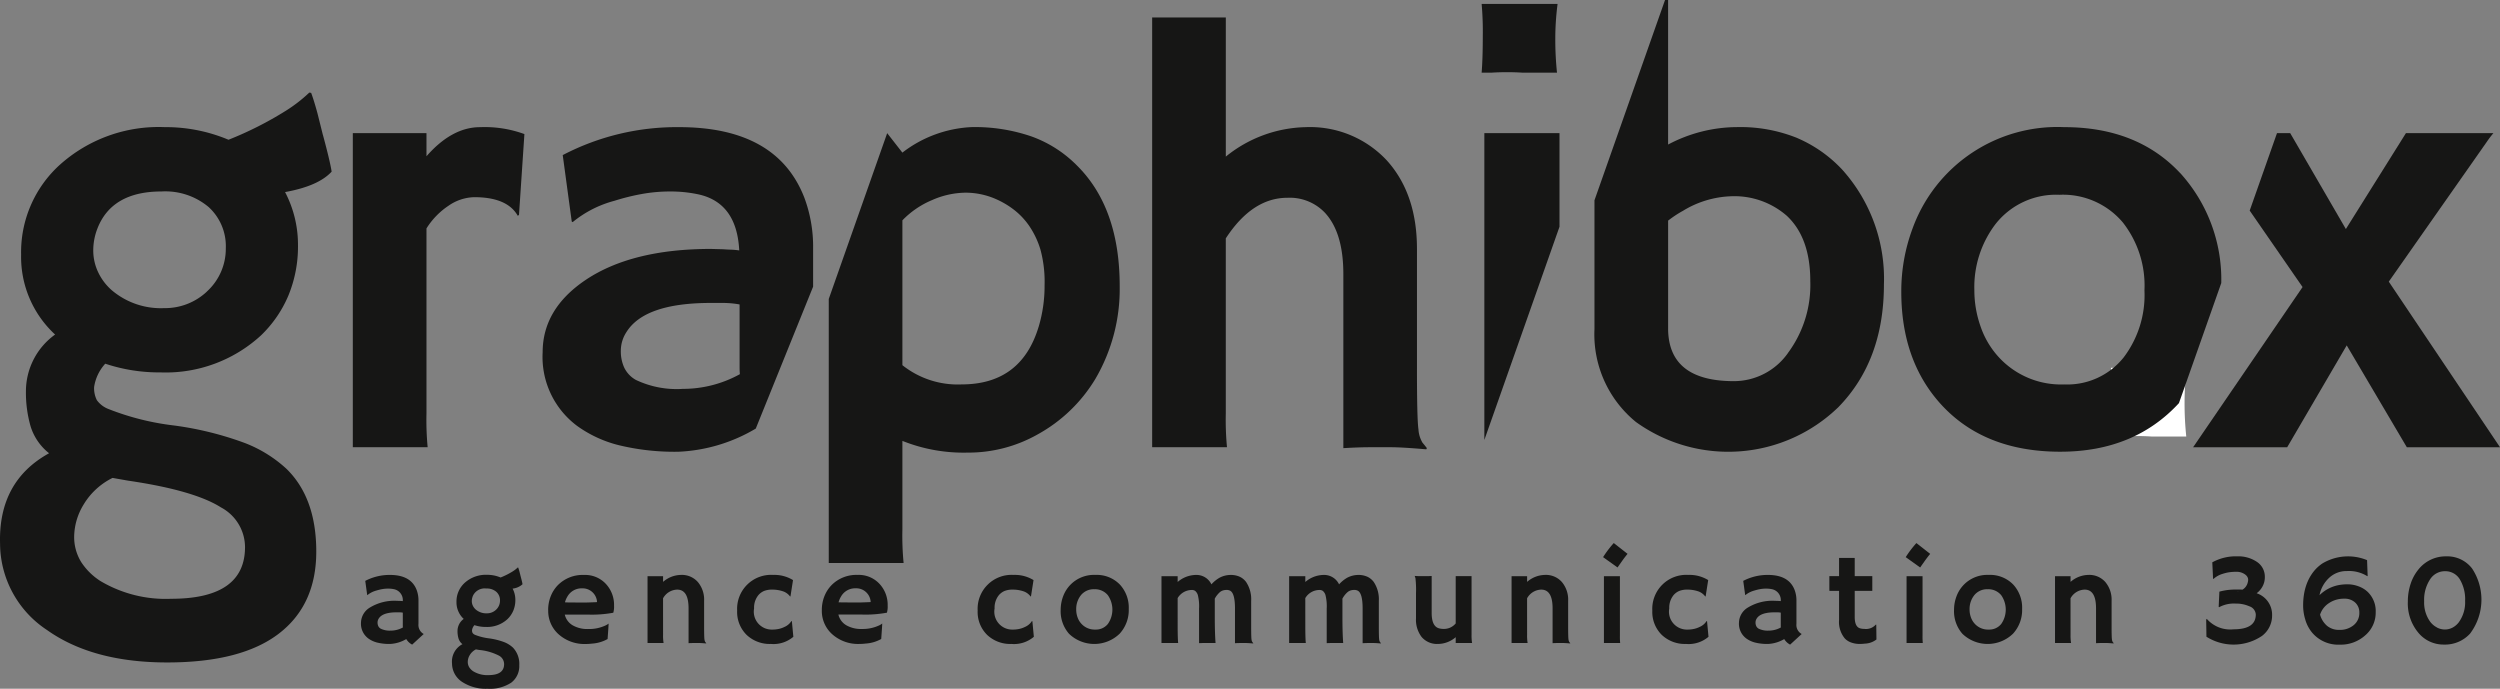
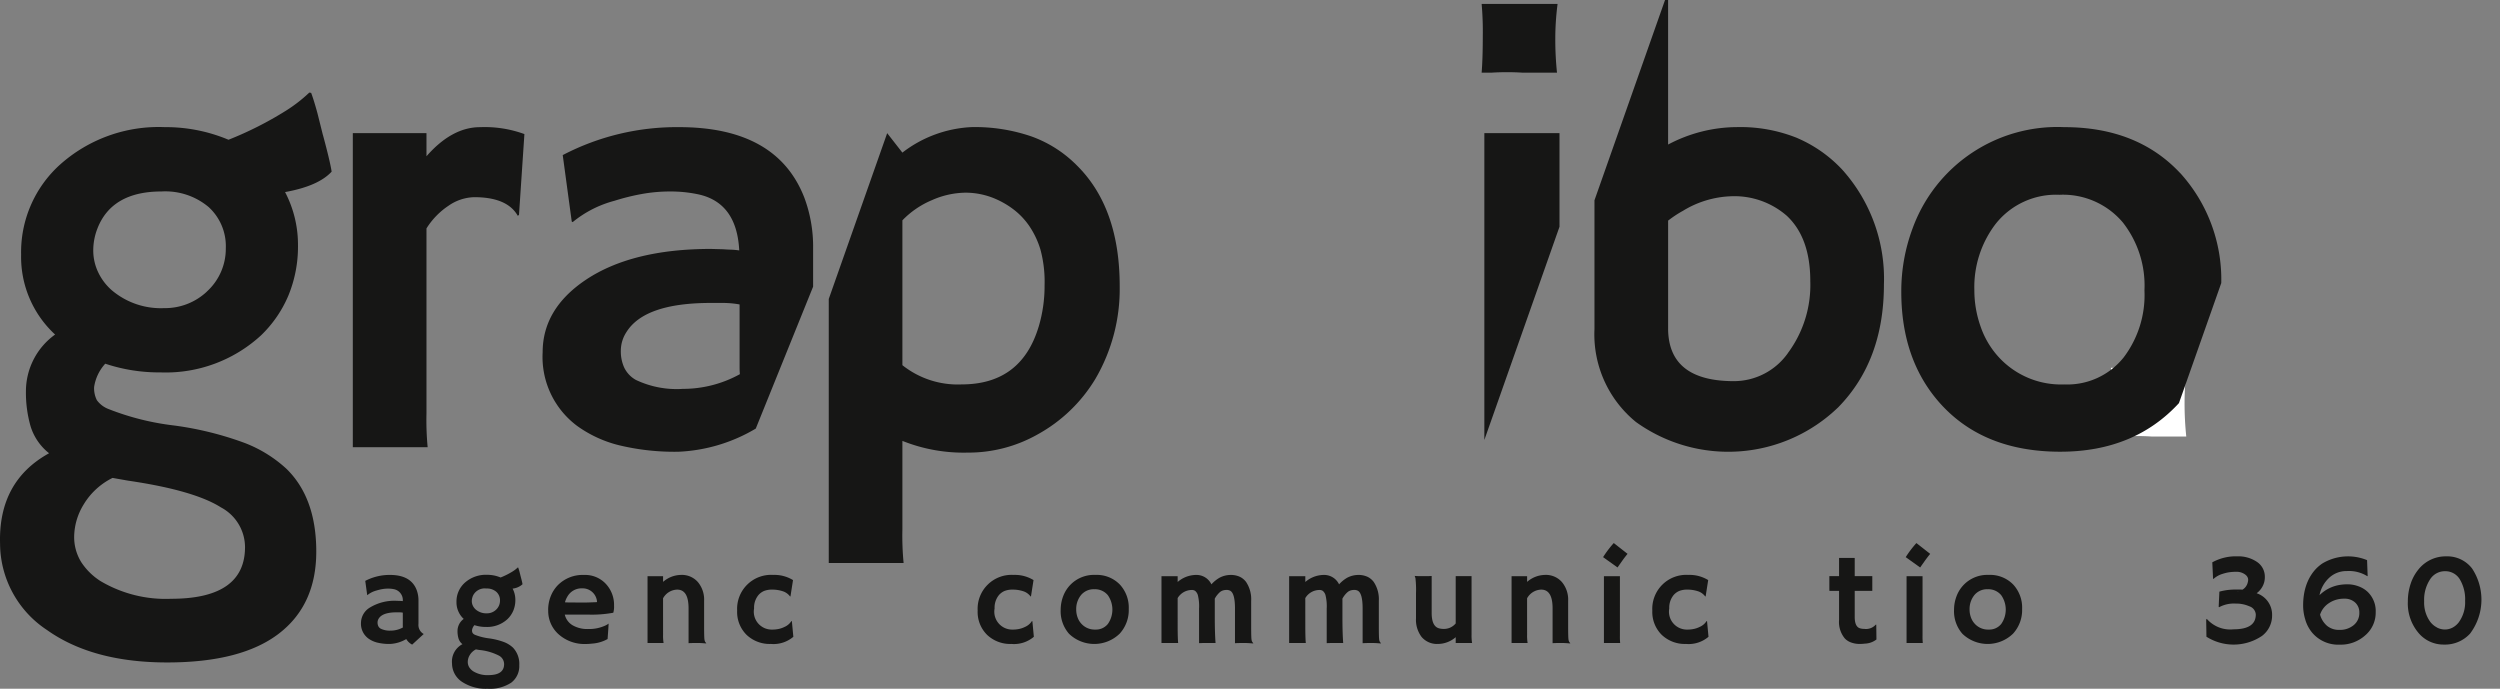
<svg xmlns="http://www.w3.org/2000/svg" width="272.227" height="75" viewBox="0 0 272.227 75">
  <rect x="0" y="0" width="272.227" height="75" fill="#808080" stroke="none" />
  <defs>
    <clipPath id="clip-path">
      <rect id="Rectangle_55" data-name="Rectangle 55" width="272.227" height="75" fill="none" />
    </clipPath>
  </defs>
  <g id="Groupe_1068" data-name="Groupe 1068" clip-path="url(#clip-path)">
    <path id="Tracé_1393" data-name="Tracé 1393" d="M371.864,72.1a26.762,26.762,0,0,1,3.447,0h3.722a35.088,35.088,0,0,1-.186-3.666,29.89,29.89,0,0,1,.249-3.823h-8.269a34.525,34.525,0,0,1,.125,3.511q0,2.417-.125,3.978Z" transform="translate(-140.968 -24.563)" fill="#fff" />
    <path id="Tracé_1394" data-name="Tracé 1394" d="M68.352,107.977a3.825,3.825,0,0,1-1.789.536,5.468,5.468,0,0,1-1.372-.149,2.831,2.831,0,0,1-.968-.442,1.994,1.994,0,0,1-.807-1.713,1.968,1.968,0,0,1,.988-1.671,5.139,5.139,0,0,1,2.91-.724l.278.007c.056,0,.118.007.188.01a1.353,1.353,0,0,1,.188.018,1.21,1.21,0,0,0-.961-1.3,3.119,3.119,0,0,0-.637-.063,3.707,3.707,0,0,0-.661.059,5.262,5.262,0,0,0-.63.157,2.547,2.547,0,0,0-.967.494l-.021-.014-.21-1.538a5.711,5.711,0,0,1,2.695-.648q2.27,0,2.9,1.636a3.227,3.227,0,0,1,.2,1.176v2.521a1.118,1.118,0,0,0,.571,1.1l-1.26,1.156a1.633,1.633,0,0,1-.641-.606m-.376-2.875a2.1,2.1,0,0,0-.39-.035h-.278q-1.538,0-1.956.682a.791.791,0,0,0-.126.425.914.914,0,0,0,.08.393.65.65,0,0,0,.268.282,2.2,2.2,0,0,0,1.075.209,2.719,2.719,0,0,0,1.333-.341c0-.051-.007-.1-.007-.16Z" transform="translate(-24.108 -38.392)" fill="#161615" />
    <path id="Tracé_1395" data-name="Tracé 1395" d="M81.842,105.982a1.026,1.026,0,0,0-.257.539.61.61,0,0,0,.063.306.6.6,0,0,0,.271.206,6.057,6.057,0,0,0,1.511.379,7.6,7.6,0,0,1,1.646.408,3.031,3.031,0,0,1,.964.6,2.56,2.56,0,0,1,.689,1.914,2.253,2.253,0,0,1-.871,1.9,4.215,4.215,0,0,1-2.582.664,4.706,4.706,0,0,1-2.784-.752,2.411,2.411,0,0,1-1.086-2,2.137,2.137,0,0,1,1.134-2.1,1.283,1.283,0,0,1-.428-.622,2.844,2.844,0,0,1-.108-.818,1.616,1.616,0,0,1,.675-1.309,2.448,2.448,0,0,1-.787-1.852,2.728,2.728,0,0,1,.891-2.074,3.427,3.427,0,0,1,2.437-.878,3.743,3.743,0,0,1,1.475.293,8.184,8.184,0,0,0,1.33-.671,3.524,3.524,0,0,0,.544-.422l.041.007c.043.111.091.268.147.473l.125.5q.167.619.2.849a1.9,1.9,0,0,1-1.079.474,2.628,2.628,0,0,1,.3,1.225,2.975,2.975,0,0,1-.223,1.173,2.771,2.771,0,0,1-.633.922,3.26,3.26,0,0,1-2.325.856,3.945,3.945,0,0,1-1.281-.2m1.525,5.444q1.713,0,1.712-1.2a1.046,1.046,0,0,0-.557-.919,5.881,5.881,0,0,0-2.15-.62l-.362-.063a1.606,1.606,0,0,0-.675.627,1.45,1.45,0,0,0-.213.728,1.107,1.107,0,0,0,.164.6,1.5,1.5,0,0,0,.445.439,2.965,2.965,0,0,0,1.636.41m-1.706-8.576a1.4,1.4,0,0,0-.1.508,1.169,1.169,0,0,0,.108.494,1.3,1.3,0,0,0,.316.425,1.76,1.76,0,0,0,1.219.418,1.412,1.412,0,0,0,.989-.384,1.338,1.338,0,0,0,.438-1.006,1.224,1.224,0,0,0-.4-.95,1.557,1.557,0,0,0-1.092-.362,1.413,1.413,0,0,0-1.483.856" transform="translate(-30.185 -37.902)" fill="#161615" />
    <path id="Tracé_1396" data-name="Tracé 1396" d="M96.3,104.831a4.019,4.019,0,0,1,.278-1.51,3.675,3.675,0,0,1,.787-1.219A3.8,3.8,0,0,1,100.21,101a3.072,3.072,0,0,1,2.381.982,3.35,3.35,0,0,1,.883,2.38,2.272,2.272,0,0,1-.083.752,12.9,12.9,0,0,1-2.833.2h-2.45a1.833,1.833,0,0,0,.843,1.159,3.2,3.2,0,0,0,1.719.414,4.2,4.2,0,0,0,1.9-.4,1.509,1.509,0,0,0,.313-.195c-.009.195-.021.394-.034.6l-.077,1.085a3.966,3.966,0,0,1-1.713.5,5.6,5.6,0,0,1-.668.041,4.227,4.227,0,0,1-2.924-1.03,3.394,3.394,0,0,1-1.162-2.652m5.318-.877a1.571,1.571,0,0,0-1.63-1.5,1.767,1.767,0,0,0-1.608.912,2.436,2.436,0,0,0-.258.612c.112,0,.249.009.411.014h.515c.172,0,.337.007.494.007h.4c.237,0,.469,0,.7-.007l.571-.021q.23-.007.411-.02" transform="translate(-36.61 -38.393)" fill="#161615" />
    <path id="Tracé_1397" data-name="Tracé 1397" d="M115.445,107.518a5.032,5.032,0,0,0,.056.891h-1.747v-7.275h1.692v.62a3.032,3.032,0,0,1,1.963-.759,2.307,2.307,0,0,1,1.824.776,2.982,2.982,0,0,1,.682,2.043v2.771q0,1.177.035,1.413a.682.682,0,0,0,.094.307c.039.046.073.087.1.125l-.014.028q-.563-.048-.821-.049h-.488c-.148,0-.347.007-.6.021v-3.794q0-2.04-1.24-2.039a1.806,1.806,0,0,0-1.538.947Z" transform="translate(-43.243 -38.393)" fill="#161615" />
    <path id="Tracé_1398" data-name="Tracé 1398" d="M135.615,107.732a3.334,3.334,0,0,1-2.443.78,3.655,3.655,0,0,1-2.639-.981,3.5,3.5,0,0,1-1.037-2.646,3.7,3.7,0,0,1,3.926-3.891,3.887,3.887,0,0,1,2.157.564l-.278,1.782-.048-.007a1.613,1.613,0,0,0-.7-.529,3.6,3.6,0,0,0-1.2-.208,2.353,2.353,0,0,0-.94.152,1.722,1.722,0,0,0-.585.425,2.156,2.156,0,0,0-.488,1.475,1.949,1.949,0,0,0,1.953,2.3,3.3,3.3,0,0,0,.759-.077,2.694,2.694,0,0,0,.588-.208,1.681,1.681,0,0,0,.766-.647l.049.02Z" transform="translate(-49.227 -38.392)" fill="#161615" />
-     <path id="Tracé_1399" data-name="Tracé 1399" d="M144.373,104.831a4.019,4.019,0,0,1,.278-1.51,3.675,3.675,0,0,1,.787-1.219,3.8,3.8,0,0,1,2.84-1.107,3.072,3.072,0,0,1,2.381.982,3.35,3.35,0,0,1,.883,2.38,2.272,2.272,0,0,1-.083.752,12.9,12.9,0,0,1-2.833.2h-2.45a1.833,1.833,0,0,0,.843,1.159,3.2,3.2,0,0,0,1.719.414,4.2,4.2,0,0,0,1.9-.4,1.509,1.509,0,0,0,.313-.195c-.009.195-.021.394-.034.6l-.077,1.085a3.966,3.966,0,0,1-1.713.5,5.6,5.6,0,0,1-.668.041,4.227,4.227,0,0,1-2.924-1.03,3.394,3.394,0,0,1-1.162-2.652m5.318-.877a1.571,1.571,0,0,0-1.63-1.5,1.767,1.767,0,0,0-1.608.912,2.436,2.436,0,0,0-.258.612c.112,0,.249.009.411.014h.515c.172,0,.337.007.494.007h.4c.237,0,.469,0,.7-.007l.571-.021q.23-.007.411-.02" transform="translate(-54.883 -38.393)" fill="#161615" />
    <path id="Tracé_1400" data-name="Tracé 1400" d="M177.866,107.732a3.334,3.334,0,0,1-2.443.78,3.655,3.655,0,0,1-2.639-.981,3.5,3.5,0,0,1-1.037-2.646,3.7,3.7,0,0,1,3.926-3.891,3.887,3.887,0,0,1,2.157.564l-.278,1.782-.048-.007a1.613,1.613,0,0,0-.7-.529,3.6,3.6,0,0,0-1.2-.208,2.353,2.353,0,0,0-.94.152,1.721,1.721,0,0,0-.585.425,2.156,2.156,0,0,0-.488,1.475,1.949,1.949,0,0,0,1.953,2.3,3.3,3.3,0,0,0,.759-.077,2.694,2.694,0,0,0,.588-.208,1.681,1.681,0,0,0,.766-.647l.049.02Z" transform="translate(-65.289 -38.392)" fill="#161615" />
    <path id="Tracé_1401" data-name="Tracé 1401" d="M186.331,104.809a4.151,4.151,0,0,1,.261-1.465,3.568,3.568,0,0,1,3.512-2.35,3.5,3.5,0,0,1,2.686,1.066,3.7,3.7,0,0,1,.954,2.638,3.811,3.811,0,0,1-.982,2.688,3.969,3.969,0,0,1-5.52.02,3.729,3.729,0,0,1-.912-2.6m1.692-.041a2.529,2.529,0,0,0,.146.849,2.032,2.032,0,0,0,.418.7,1.956,1.956,0,0,0,1.518.633,1.668,1.668,0,0,0,1.371-.619,2.729,2.729,0,0,0-.014-3.132,1.812,1.812,0,0,0-1.468-.641,1.782,1.782,0,0,0-1.483.682,2.408,2.408,0,0,0-.487,1.525" transform="translate(-70.833 -38.392)" fill="#161615" />
    <path id="Tracé_1402" data-name="Tracé 1402" d="M205.8,106.4q0,1.568.056,2.012h-1.817v-7.275H205.8v.627a3.1,3.1,0,0,1,1.956-.766,1.806,1.806,0,0,1,1.72,1.024,3.6,3.6,0,0,1,.891-.724,2.6,2.6,0,0,1,1.186-.3,2.322,2.322,0,0,1,1.013.2,1.836,1.836,0,0,1,.689.571,3.379,3.379,0,0,1,.55,2.047v2.771q0,1.176.035,1.413a.685.685,0,0,0,.094.306c.04.046.073.088.1.125l-.014.028q-.557-.048-.821-.048h-.522c-.172,0-.383.007-.634.02v-3.766q0-1.629-.5-1.935a.774.774,0,0,0-.394-.1,1.4,1.4,0,0,0-.4.052,1,1,0,0,0-.327.17,2.535,2.535,0,0,0-.585.738.959.959,0,0,1,.006.111v1.838q0,1.782.084,2.868h-1.006c-.276,0-.539.007-.79.02v-3.772a4.965,4.965,0,0,0-.136-1.475.967.967,0,0,0-.289-.446.641.641,0,0,0-.375-.1,1.811,1.811,0,0,0-1.532.885Z" transform="translate(-77.564 -38.392)" fill="#161615" />
    <path id="Tracé_1403" data-name="Tracé 1403" d="M228.224,106.4q0,1.568.056,2.012h-1.817v-7.275h1.762v.627a3.1,3.1,0,0,1,1.956-.766,1.806,1.806,0,0,1,1.72,1.024,3.6,3.6,0,0,1,.891-.724,2.6,2.6,0,0,1,1.186-.3,2.322,2.322,0,0,1,1.013.2,1.836,1.836,0,0,1,.689.571,3.379,3.379,0,0,1,.55,2.047v2.771q0,1.176.035,1.413a.685.685,0,0,0,.094.306c.04.046.073.088.1.125l-.014.028q-.557-.048-.821-.048H235.1c-.172,0-.383.007-.634.02v-3.766q0-1.629-.5-1.935a.774.774,0,0,0-.394-.1,1.4,1.4,0,0,0-.4.052,1,1,0,0,0-.327.17,2.536,2.536,0,0,0-.585.738.952.952,0,0,1,.006.111v1.838q0,1.782.084,2.868h-1.006c-.276,0-.539.007-.79.02v-3.772a4.965,4.965,0,0,0-.136-1.475.967.967,0,0,0-.289-.446.641.641,0,0,0-.375-.1,1.811,1.811,0,0,0-1.532.885Z" transform="translate(-86.088 -38.392)" fill="#161615" />
    <path id="Tracé_1404" data-name="Tracé 1404" d="M252.986,107.844a2.984,2.984,0,0,1-1.943.737,2.188,2.188,0,0,1-1.768-.758,3.075,3.075,0,0,1-.613-2.026v-2.763a10.8,10.8,0,0,0-.059-1.6,2.049,2.049,0,0,0-.087-.262c.214.019.436.028.668.028h.578q.23,0,.606-.02v4.03q0,1.435.78,1.664a1.79,1.79,0,0,0,.514.07,1.641,1.641,0,0,0,1.323-.6V101.2h1.726v6.384a4.971,4.971,0,0,0,.056.891h-1.782Z" transform="translate(-94.472 -38.461)" fill="#161615" />
    <path id="Tracé_1405" data-name="Tracé 1405" d="M267.23,107.518a5.03,5.03,0,0,0,.056.891h-1.747v-7.275h1.692v.62a3.032,3.032,0,0,1,1.963-.759,2.307,2.307,0,0,1,1.824.776,2.982,2.982,0,0,1,.682,2.043v2.771q0,1.177.035,1.413a.682.682,0,0,0,.094.307c.039.046.073.087.1.125l-.014.028q-.563-.048-.821-.049h-.488c-.148,0-.347.007-.6.021v-3.794q0-2.04-1.24-2.039a1.806,1.806,0,0,0-1.538.947Z" transform="translate(-100.943 -38.393)" fill="#161615" />
    <path id="Tracé_1406" data-name="Tracé 1406" d="M281.617,96.934A11.224,11.224,0,0,1,282.78,95.4l1.5,1.176q-.3.368-.557.724l-.536.758Zm1.831,8.569a6.608,6.608,0,0,0,.028.78h-1.768V99.007h1.741Z" transform="translate(-107.055 -36.267)" fill="#161615" />
    <path id="Tracé_1407" data-name="Tracé 1407" d="M296.382,107.732a3.335,3.335,0,0,1-2.443.78,3.655,3.655,0,0,1-2.639-.981,3.5,3.5,0,0,1-1.036-2.646,3.7,3.7,0,0,1,3.926-3.891,3.888,3.888,0,0,1,2.158.564l-.278,1.782-.049-.007a1.61,1.61,0,0,0-.7-.529,3.6,3.6,0,0,0-1.2-.208,2.357,2.357,0,0,0-.94.152,1.713,1.713,0,0,0-.584.425,2.156,2.156,0,0,0-.488,1.475,1.949,1.949,0,0,0,1.953,2.3,3.3,3.3,0,0,0,.759-.077,2.683,2.683,0,0,0,.588-.208,1.683,1.683,0,0,0,.766-.647l.048.02Z" transform="translate(-110.342 -38.392)" fill="#161615" />
-     <path id="Tracé_1408" data-name="Tracé 1408" d="M310.422,107.977a3.825,3.825,0,0,1-1.789.536,5.468,5.468,0,0,1-1.372-.149,2.831,2.831,0,0,1-.968-.442,1.994,1.994,0,0,1-.807-1.713,1.968,1.968,0,0,1,.988-1.671,5.139,5.139,0,0,1,2.91-.724l.278.007c.056,0,.118.007.188.01a1.353,1.353,0,0,1,.188.018,1.21,1.21,0,0,0-.961-1.3,3.119,3.119,0,0,0-.637-.063,3.707,3.707,0,0,0-.661.059,5.262,5.262,0,0,0-.63.157,2.548,2.548,0,0,0-.967.494l-.021-.014-.21-1.538a5.711,5.711,0,0,1,2.694-.648q2.27,0,2.9,1.636a3.227,3.227,0,0,1,.2,1.176v2.521a1.118,1.118,0,0,0,.571,1.1l-1.26,1.156a1.633,1.633,0,0,1-.641-.606m-.376-2.875a2.1,2.1,0,0,0-.39-.035h-.278q-1.538,0-1.956.682a.791.791,0,0,0-.126.425.914.914,0,0,0,.08.393.65.65,0,0,0,.268.282,2.2,2.2,0,0,0,1.075.209,2.719,2.719,0,0,0,1.333-.341c0-.051-.007-.1-.007-.16Z" transform="translate(-116.129 -38.392)" fill="#161615" />
    <path id="Tracé_1409" data-name="Tracé 1409" d="M325.185,105.745a1.422,1.422,0,0,0,1.232-.466h.056l.02,1.615a2.181,2.181,0,0,1-1.266.452,4.7,4.7,0,0,1-.623.035,2.657,2.657,0,0,1-.808-.139,1.778,1.778,0,0,1-.741-.452,2.808,2.808,0,0,1-.633-2.026V101.6h-1.051q-.007-.2-.007-.411v-1.072a.409.409,0,0,1,.007-.119h1.051V98.018h1.705V100h1.915v1.6h-1.915v2.84q0,1.092.606,1.246a1.647,1.647,0,0,0,.452.056" transform="translate(-122.165 -37.261)" fill="#161615" />
    <path id="Tracé_1410" data-name="Tracé 1410" d="M334.781,96.934a11.222,11.222,0,0,1,1.163-1.532l1.5,1.176q-.3.368-.557.724l-.536.758Zm1.831,8.569a6.606,6.606,0,0,0,.028.78h-1.768V99.007h1.741Z" transform="translate(-127.265 -36.267)" fill="#161615" />
    <path id="Tracé_1411" data-name="Tracé 1411" d="M343.269,104.809a4.15,4.15,0,0,1,.261-1.465,3.568,3.568,0,0,1,3.512-2.35,3.5,3.5,0,0,1,2.686,1.066,3.7,3.7,0,0,1,.954,2.638,3.811,3.811,0,0,1-.982,2.688,3.969,3.969,0,0,1-5.52.02,3.73,3.73,0,0,1-.912-2.6m1.692-.041a2.527,2.527,0,0,0,.146.849,2.032,2.032,0,0,0,.418.7,1.956,1.956,0,0,0,1.518.633,1.668,1.668,0,0,0,1.371-.619,2.729,2.729,0,0,0-.014-3.132,1.812,1.812,0,0,0-1.468-.641,1.782,1.782,0,0,0-1.483.682,2.408,2.408,0,0,0-.487,1.525" transform="translate(-130.492 -38.392)" fill="#161615" />
-     <path id="Tracé_1412" data-name="Tracé 1412" d="M362.7,107.518a5.034,5.034,0,0,0,.056.891h-1.747v-7.275H362.7v.62a3.032,3.032,0,0,1,1.963-.759,2.307,2.307,0,0,1,1.824.776,2.982,2.982,0,0,1,.682,2.043v2.771q0,1.177.035,1.413a.682.682,0,0,0,.094.307c.039.046.073.087.1.125l-.014.028q-.563-.048-.821-.049h-.488c-.148,0-.347.007-.6.021v-3.794q0-2.04-1.24-2.039a1.806,1.806,0,0,0-1.538.947Z" transform="translate(-137.236 -38.393)" fill="#161615" />
    <path id="Tracé_1413" data-name="Tracé 1413" d="M393.062,101.755a2.459,2.459,0,0,1,1.678,2.408,2.763,2.763,0,0,1-1.107,2.242,5.533,5.533,0,0,1-6.042.083l-.028-1.859.069-.083a3.384,3.384,0,0,0,2.91,1.135q2.423,0,2.423-1.609a1.007,1.007,0,0,0-.71-.9,3.548,3.548,0,0,0-1.49-.293,3.368,3.368,0,0,0-1.8.4l-.042-.048L389,101.58a6.67,6.67,0,0,1,1.768-.23h.362c.13,0,.257,0,.383.014a1.232,1.232,0,0,0,.578-.794,1.091,1.091,0,0,0,.042-.3.613.613,0,0,0-.091-.306.83.83,0,0,0-.271-.275,1.548,1.548,0,0,0-.894-.271,5.3,5.3,0,0,0-.839.056,4.381,4.381,0,0,0-.661.161,2.606,2.606,0,0,0-1.03.57l-.035-.035-.084-1.782a5.316,5.316,0,0,1,2.722-.654,3.632,3.632,0,0,1,2.1.578,1.938,1.938,0,0,1,.9,1.671,2.09,2.09,0,0,1-.25,1.026,2.243,2.243,0,0,1-.64.742m-2.2-.216a1.3,1.3,0,0,0,.293-.028Z" transform="translate(-147.33 -37.155)" fill="#161615" />
    <path id="Tracé_1414" data-name="Tracé 1414" d="M404.847,104.679a5.193,5.193,0,0,1-.251-1.573,7.52,7.52,0,0,1,.126-1.428,5.711,5.711,0,0,1,.382-1.232,4.857,4.857,0,0,1,.654-1.08,4.218,4.218,0,0,1,.933-.855,5.438,5.438,0,0,1,4.866-.362l.063,1.712-.027.042a3.776,3.776,0,0,0-2.256-.564,2.743,2.743,0,0,0-1.935.759,3.492,3.492,0,0,0-1.024,1.866,4.078,4.078,0,0,1,2.179-1.114,5.283,5.283,0,0,1,.919-.069,3.367,3.367,0,0,1,1.121.209,2.851,2.851,0,0,1,1.009.6,2.893,2.893,0,0,1,.891,2.214,3.251,3.251,0,0,1-1.156,2.548,3.984,3.984,0,0,1-2.743,1,3.724,3.724,0,0,1-3-1.281,3.964,3.964,0,0,1-.752-1.385m1.594-.6a2.439,2.439,0,0,0,.759,1.215,2.02,2.02,0,0,0,1.343.442,2.33,2.33,0,0,0,1.538-.5,1.684,1.684,0,0,0,.634-1.378,1.443,1.443,0,0,0-.418-1.066,1.658,1.658,0,0,0-1.225-.452,2.9,2.9,0,0,0-1.713.515,2.365,2.365,0,0,0-.919,1.225" transform="translate(-153.805 -37.155)" fill="#161615" />
    <path id="Tracé_1415" data-name="Tracé 1415" d="M422.989,102.673a6.066,6.066,0,0,1,.31-1.963,4.818,4.818,0,0,1,.866-1.573,3.787,3.787,0,0,1,3.014-1.4,3.4,3.4,0,0,1,2.8,1.315,6.151,6.151,0,0,1-.216,7.1,3.7,3.7,0,0,1-2.84,1.191,3.549,3.549,0,0,1-2.8-1.3,4.981,4.981,0,0,1-1.135-3.376m3.167,2.816a1.872,1.872,0,0,0,.866.219,1.794,1.794,0,0,0,.826-.2,2.081,2.081,0,0,0,.689-.585,3.7,3.7,0,0,0,.689-2.333,4.222,4.222,0,0,0-.584-2.36,1.844,1.844,0,0,0-1.6-.87,1.916,1.916,0,0,0-1.643.906,4.049,4.049,0,0,0-.633,2.36,3.566,3.566,0,0,0,.661,2.241,2.178,2.178,0,0,0,.731.616" transform="translate(-160.797 -37.155)" fill="#161615" />
    <path id="Tracé_1416" data-name="Tracé 1416" d="M261.32,8.177a26.762,26.762,0,0,1,3.447,0h3.722a35.106,35.106,0,0,1-.186-3.666,29.907,29.907,0,0,1,.249-3.823h-8.269a34.541,34.541,0,0,1,.125,3.511q0,2.417-.125,3.978Z" transform="translate(-98.946 -0.262)" fill="#161615" />
    <path id="Tracé_1417" data-name="Tracé 1417" d="M35.159,20.877l-.589-2.357q-.392-1.439-.688-2.225l-.2-.034a16.119,16.119,0,0,1-2.554,1.98A38.372,38.372,0,0,1,24.882,21.4a17.6,17.6,0,0,0-6.94-1.374A16.111,16.111,0,0,0,6.487,24.152,12.831,12.831,0,0,0,2.3,33.9,11.5,11.5,0,0,0,6,42.611a7.6,7.6,0,0,0-3.176,6.151,13.309,13.309,0,0,0,.508,3.846,6,6,0,0,0,2.012,2.928Q-.189,58.583.007,65.389a11.32,11.32,0,0,0,5.106,9.393q4.975,3.536,13.092,3.535,8.05,0,12.143-3.127t4.091-8.951q0-5.827-3.239-9a14.206,14.206,0,0,0-4.533-2.815,35.628,35.628,0,0,0-7.742-1.914,28.513,28.513,0,0,1-7.1-1.785,2.8,2.8,0,0,1-1.276-.966,2.877,2.877,0,0,1-.3-1.439,4.815,4.815,0,0,1,1.212-2.535,18.56,18.56,0,0,0,6.021.948,15.333,15.333,0,0,0,10.934-4.026A13.045,13.045,0,0,0,31.4,38.372a14.011,14.011,0,0,0,1.048-5.515,12.349,12.349,0,0,0-1.407-5.76q3.633-.656,5.071-2.225-.161-1.08-.948-3.994M12.248,58.221l1.7.3q7.17,1.049,10.115,2.913a4.922,4.922,0,0,1,2.618,4.32q0,5.63-8.052,5.63a13.907,13.907,0,0,1-7.69-1.931,6.968,6.968,0,0,1-2.094-2.062,5.179,5.179,0,0,1-.769-2.8,6.839,6.839,0,0,1,1-3.421,7.6,7.6,0,0,1,3.174-2.946m10.278-20.29a6.655,6.655,0,0,1-4.649,1.8,8.255,8.255,0,0,1-5.726-1.964,6.031,6.031,0,0,1-1.49-2,5.52,5.52,0,0,1-.508-2.324,6.568,6.568,0,0,1,.457-2.39q1.572-4.024,6.972-4.025a7.337,7.337,0,0,1,5.139,1.7A5.76,5.76,0,0,1,24.588,33.2a6.293,6.293,0,0,1-2.062,4.729" transform="translate(0 -6.182)" fill="#161615" />
    <path id="Tracé_1418" data-name="Tracé 1418" d="M70,25.51V22.99H61.979v34.2h8.15A31.484,31.484,0,0,1,70,53.526V33.365a8.163,8.163,0,0,1,2.4-2.471,5.1,5.1,0,0,1,2.8-.932q3.6,0,4.745,2.029l.13-.1.589-8.8a12.588,12.588,0,0,0-4.826-.753q-3.064,0-5.843,3.174" transform="translate(-23.561 -8.491)" fill="#161615" />
    <path id="Tracé_1419" data-name="Tracé 1419" d="M124.773,39.706V35.559a15.234,15.234,0,0,0-.95-5.531q-2.976-7.693-13.647-7.692a26.806,26.806,0,0,0-12.667,3.043l.981,7.234.1.066a11.99,11.99,0,0,1,4.551-2.324,23.685,23.685,0,0,1,2.962-.736,17.2,17.2,0,0,1,3.109-.278,14.549,14.549,0,0,1,3,.3q4.253.884,4.517,6.12a6.9,6.9,0,0,0-.884-.082c-.328-.01-.622-.027-.883-.047l-1.309-.035q-8.642,0-13.683,3.4-4.647,3.143-4.648,7.856a9.358,9.358,0,0,0,3.8,8.048,13.237,13.237,0,0,0,4.549,2.08,25.731,25.731,0,0,0,6.448.7,17.967,17.967,0,0,0,8.41-2.521m-8-4.32a10.352,10.352,0,0,1-5.057-.98,3.055,3.055,0,0,1-1.26-1.326,4.274,4.274,0,0,1-.377-1.847,3.719,3.719,0,0,1,.589-2q1.966-3.209,9.2-3.208h1.31a10.066,10.066,0,0,1,1.833.164v6.839c0,.262.011.513.032.753a12.8,12.8,0,0,1-6.267,1.6" transform="translate(-36.233 -8.491)" fill="#161615" />
    <path id="Tracé_1420" data-name="Tracé 1420" d="M151.951,22.99l-6.362,18.056V69.794h8.15a31.119,31.119,0,0,1-.131-3.665V56.5a17.95,17.95,0,0,0,7.1,1.276,15.317,15.317,0,0,0,7.659-2,16.767,16.767,0,0,0,6.251-6.021,19.372,19.372,0,0,0,2.652-10.112q0-8.544-4.682-13.158a13.269,13.269,0,0,0-4.941-3.143,19.008,19.008,0,0,0-6.448-1.013,13.329,13.329,0,0,0-7.593,2.781M168.435,44.1q-1.9,6.249-8.379,6.25a9.676,9.676,0,0,1-6.448-2.094V32.483a9.648,9.648,0,0,1,3.207-2.194,9.252,9.252,0,0,1,3.667-.818,8.257,8.257,0,0,1,3.436.754,9.365,9.365,0,0,1,1.866,1.128,7.833,7.833,0,0,1,1.654,1.768,9.4,9.4,0,0,1,1.194,2.52,13.382,13.382,0,0,1,.458,3.9,15.468,15.468,0,0,1-.655,4.566" transform="translate(-55.345 -8.491)" fill="#161615" />
-     <path id="Tracé_1421" data-name="Tracé 1421" d="M231.4,47.934q-.167-1.113-.164-6.643V28.265q0-5.99-3.273-9.622a11.427,11.427,0,0,0-8.835-3.633,14.247,14.247,0,0,0-8.707,3.207V3.063H202.4v46.8h8.149a31.834,31.834,0,0,1-.131-3.665V27.121Q213.3,22.7,217.128,22.7a5.282,5.282,0,0,1,4.091,1.636q2,2.159,2,6.676V49.963q1.767-.1,2.846-.1h2.322q1.209,0,3.862.229l.066-.131c-.132-.174-.289-.371-.475-.589a3.183,3.183,0,0,1-.441-1.44" transform="translate(-76.941 -1.164)" fill="#161615" />
    <path id="Tracé_1422" data-name="Tracé 1422" d="M268.941,23.391h-8.184V56.8l8.184-23.22Z" transform="translate(-99.125 -8.892)" fill="#161615" />
    <path id="Tracé_1423" data-name="Tracé 1423" d="M302.215,15.04a16.543,16.543,0,0,0-6.593-1.2,16.121,16.121,0,0,0-7.5,1.9V0h-.334l-7.684,21.811V35.84a12.305,12.305,0,0,0,4.516,10.111,17.216,17.216,0,0,0,22.062-1.636q4.941-5.072,4.942-13.352a17.755,17.755,0,0,0-4.551-12.5,14.518,14.518,0,0,0-4.861-3.419m-1.031,23.386a7.209,7.209,0,0,1-5.891,3.074q-7.166,0-7.167-5.759V24.024a12.3,12.3,0,0,1,1.638-1.08,10.709,10.709,0,0,1,5.137-1.57,8.689,8.689,0,0,1,6.154,2.127q2.553,2.39,2.553,7.1a12.427,12.427,0,0,1-2.424,7.823" transform="translate(-106.481)" fill="#161615" />
    <path id="Tracé_1424" data-name="Tracé 1424" d="M364.371,27.343q-4.678-5.008-12.633-5.007a16.777,16.777,0,0,0-16.515,11.046A19.547,19.547,0,0,0,334,40.272q0,7.463,4.288,12.207,4.715,5.2,13.028,5.2,8.043,0,12.918-5.292l4.609-13.077a17.245,17.245,0,0,0-4.467-11.97m-6.185,20.1a7.851,7.851,0,0,1-6.448,2.912,9.206,9.206,0,0,1-7.136-2.977,9.418,9.418,0,0,1-1.964-3.306,11.839,11.839,0,0,1-.687-3.992,11.326,11.326,0,0,1,2.29-7.168,8.375,8.375,0,0,1,6.972-3.208,8.525,8.525,0,0,1,6.905,3.012,11.138,11.138,0,0,1,2.356,7.4,11.248,11.248,0,0,1-2.289,7.331" transform="translate(-126.967 -8.491)" fill="#161615" />
-     <path id="Tracé_1425" data-name="Tracé 1425" d="M406.574,39.561,417.245,24.34a10.749,10.749,0,0,1,.72-.949H408.44L401.9,33.832,395.84,23.391H394.4l-2.972,8.434,5.757,8.325L385.267,57.593h10.244L401.993,46.5l6.545,11.093h10.146Z" transform="translate(-146.457 -8.892)" fill="#161615" />
  </g>
</svg>